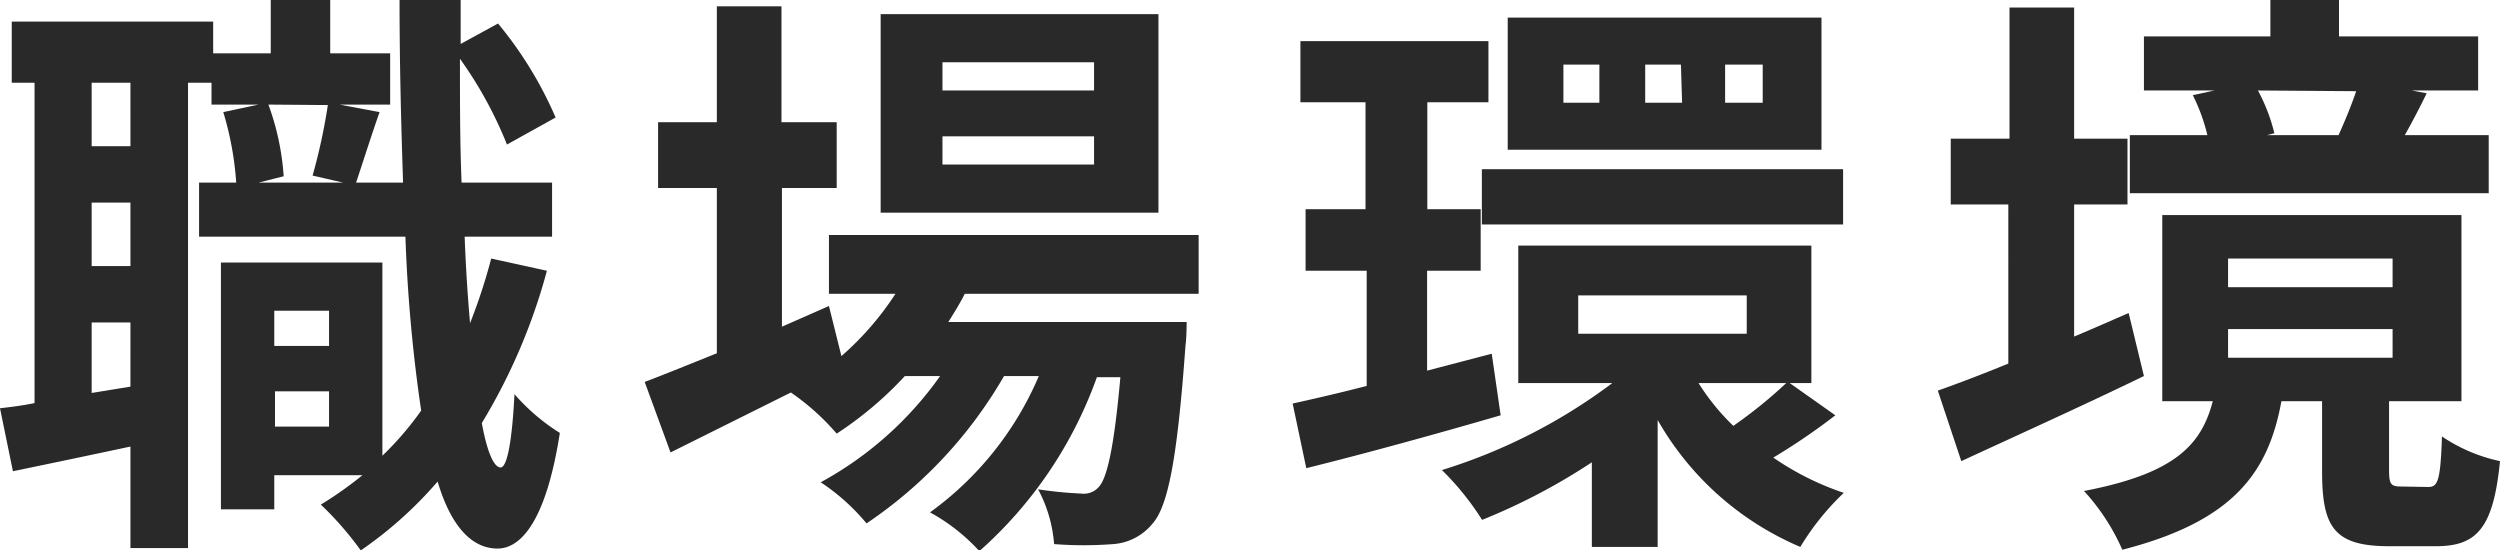
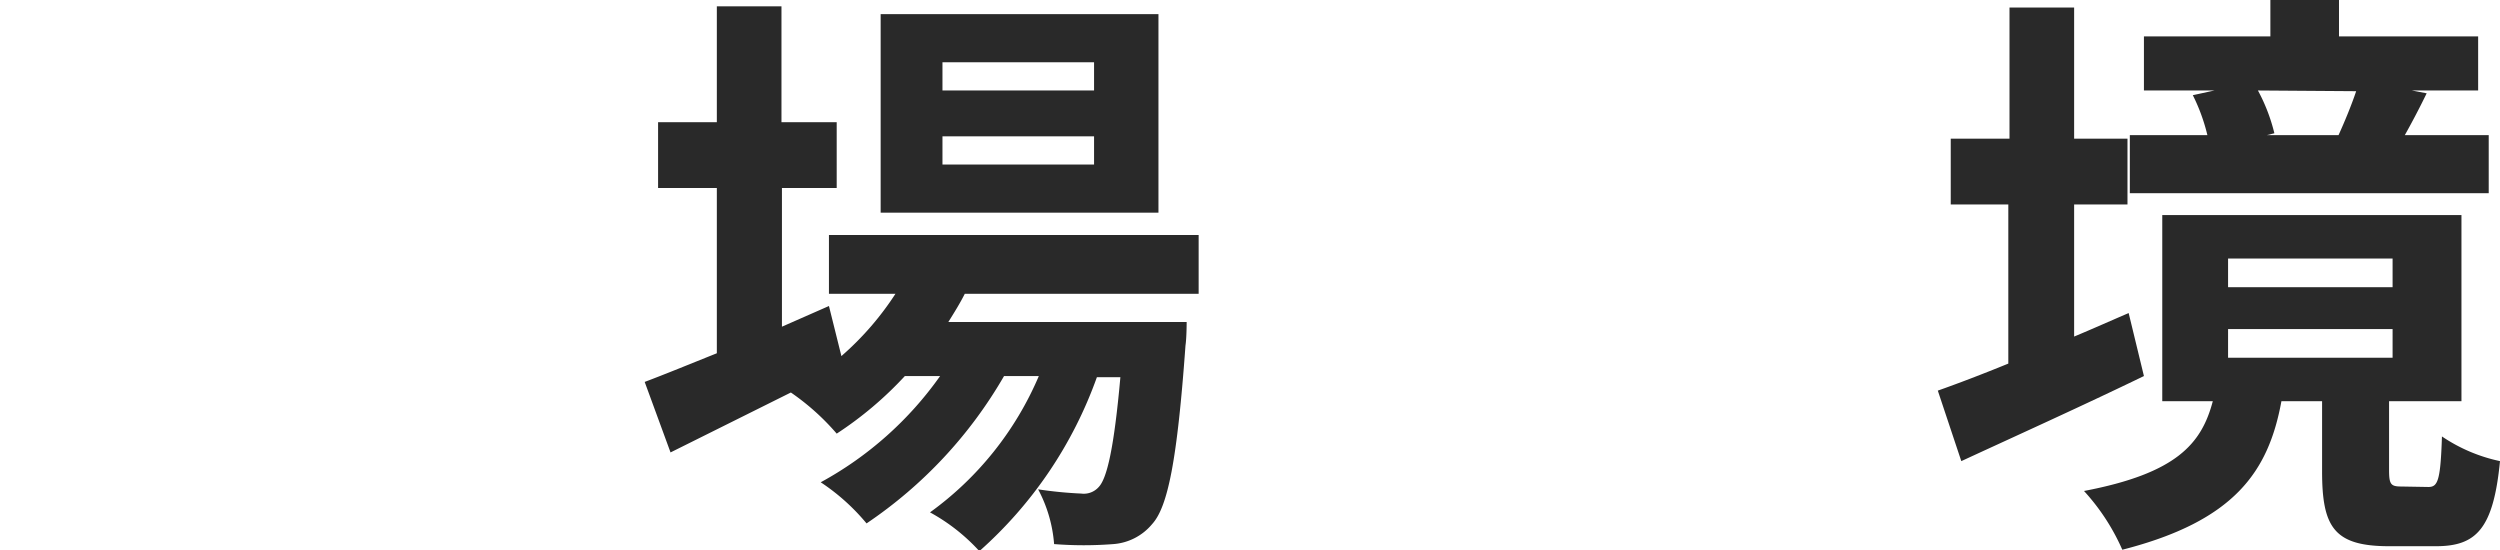
<svg xmlns="http://www.w3.org/2000/svg" viewBox="0 0 106.37 23.42">
  <defs>
    <style>.cls-1{fill:#292929;}</style>
  </defs>
  <g id="レイヤー_2" data-name="レイヤー 2">
    <g id="レイヤー_3" data-name="レイヤー 3">
-       <path class="cls-1" d="M23.27,11.52A25,25,0,0,1,20.5,18c.22,1.2.5,1.87.79,1.89s.5-1.14.6-3.12a8.58,8.58,0,0,0,1.93,1.65c-.63,4.05-1.8,4.92-2.65,4.92-1.13,0-2-1-2.55-2.85a17.12,17.12,0,0,1-3.27,2.93,13.71,13.71,0,0,0-1.7-1.95,16.06,16.06,0,0,0,1.77-1.25H11.67v1.45H9.4V11.17h6.87v8.22a13.33,13.33,0,0,0,1.65-1.92,66.08,66.08,0,0,1-.67-7.4H8.47V7.77h1.58a13.39,13.39,0,0,0-.55-3L11,4.45H9V3.52H8v19.8H5.55V19c-1.78.38-3.55.75-5,1.05L0,17.37c.45-.05,1-.12,1.47-.22V3.52H.5V.92H9.07V2.27h2.45V0h2.53V2.27H16.6V4.45H14.45l1.7.32c-.38,1.08-.73,2.2-1,3h2C17.07,5.37,17,2.77,17,0h2.6V1.87L21.19,1a16.51,16.51,0,0,1,2.45,4L21.57,6.15a17.21,17.21,0,0,0-2-3.65c0,1.85,0,3.6.07,5.27h3.85v2.3H19.77c.05,1.33.13,2.55.23,3.68A23.91,23.91,0,0,0,20.9,11Zm-17.72-8H3.9v2.7H5.55Zm0,5.1H3.9v2.7H5.55Zm0,7.83V13.72H3.9v3Zm5.87-12a10.92,10.92,0,0,1,.65,3.05L11,7.77h3.6l-1.3-.3a24.91,24.91,0,0,0,.65-3Zm.25,8.77v1.5H14v-1.5ZM14,18.15v-1.5h-2.3v1.5Z" />
      <path class="cls-1" d="M41.05,12.5c-.2.4-.45.8-.7,1.2H50.49s0,.67-.05,1c-.35,4.87-.75,6.87-1.42,7.6a2.37,2.37,0,0,1-1.65.85,16.24,16.24,0,0,1-2.52,0,5.9,5.9,0,0,0-.68-2.33A17.29,17.29,0,0,0,46,21a.85.85,0,0,0,.75-.28c.35-.37.65-1.65.92-4.67h-1a17.94,17.94,0,0,1-5,7.4,8.08,8.08,0,0,0-2.1-1.65A13.82,13.82,0,0,0,44.2,16H42.72a19,19,0,0,1-5.85,6.27,8.92,8.92,0,0,0-1.95-1.75A15,15,0,0,0,40,16h-1.5a15.4,15.4,0,0,1-2.9,2.45,10.16,10.16,0,0,0-1.95-1.75l-5.12,2.55-1.1-3c.85-.32,1.9-.75,3.07-1.22V8H28V5.2h2.5V.27h2.75V5.2h2.35V8H33.27v5.9l2-.88.53,2.13a12.56,12.56,0,0,0,2.3-2.65H35.27V10H51v2.5Zm8.24-3.45H37.47V.6H49.29Zm-2.74-6.4H40.1v1.2h6.45Zm0,3.15H40.1V7h6.45Z" />
-       <path class="cls-1" d="M63.85,17.67C61,18.5,58,19.32,55.58,19.92L55,17.17c.9-.2,2-.45,3.15-.75v-4.9H55.55V8.9H58.1V4.35H55.33V1.75h8v2.6h-2.6V8.9H63v2.62H60.72v4.25l2.75-.72Zm14.24,0a27,27,0,0,1-2.64,1.8,12,12,0,0,0,3,1.5,11,11,0,0,0-1.85,2.3,12.67,12.67,0,0,1-6.07-5.4v5.4h-2.8V19.67a26.22,26.22,0,0,1-4.67,2.45A11.67,11.67,0,0,0,61.35,20a23.67,23.67,0,0,0,7.25-3.7h-4V10.45H77.07V16.3h-.92ZM63.05,7.2H78.42V9.55H63.05ZM77.5,6.37H64.15V.75H77.5ZM68.05,2.75H66.52V4.37h1.53Zm-.9,11.45h7.17V12.57H67.15ZM71.52,2.75H70V4.37h1.57Zm.75,13.55a9.68,9.68,0,0,0,1.48,1.82A20,20,0,0,0,76,16.3ZM75,2.75H73.4V4.37H75Z" />
      <path class="cls-1" d="M91.22,16c-2.62,1.27-5.5,2.57-7.77,3.62l-1-3c.85-.3,1.9-.7,3-1.15V8.7H83V5.9H85.5V.32h2.75V5.9h2.27V8.7H88.25v5.62c.77-.32,1.55-.67,2.32-1Zm12.1,4.72c.4,0,.52-.25.58-2.15a7,7,0,0,0,2.47,1.05c-.28,2.87-1,3.62-2.72,3.62h-2c-2.35,0-2.85-.82-2.85-3.19V17.07H97.07c-.55,3-2,5.1-6.77,6.32a9.12,9.12,0,0,0-1.63-2.5c3.93-.75,5-2,5.48-3.82H92V9.15h12.73v7.92h-3.08V20c0,.62.08.7.53.7Zm2.57-12.5H90.62V5.75h3.3a7.86,7.86,0,0,0-.62-1.7l.92-.2h-3V1.55H96.6V0h2.92V1.55h5.92v2.3h-2.82l.63.12c-.33.68-.65,1.28-.93,1.78h3.57ZM94.8,12.22h7V11h-7Zm0,3h7V14h-7ZM96.07,3.85a7.58,7.58,0,0,1,.7,1.82l-.32.08h3.17l-.12,0c.25-.55.55-1.27.75-1.87Z" />
    </g>
  </g>
</svg>